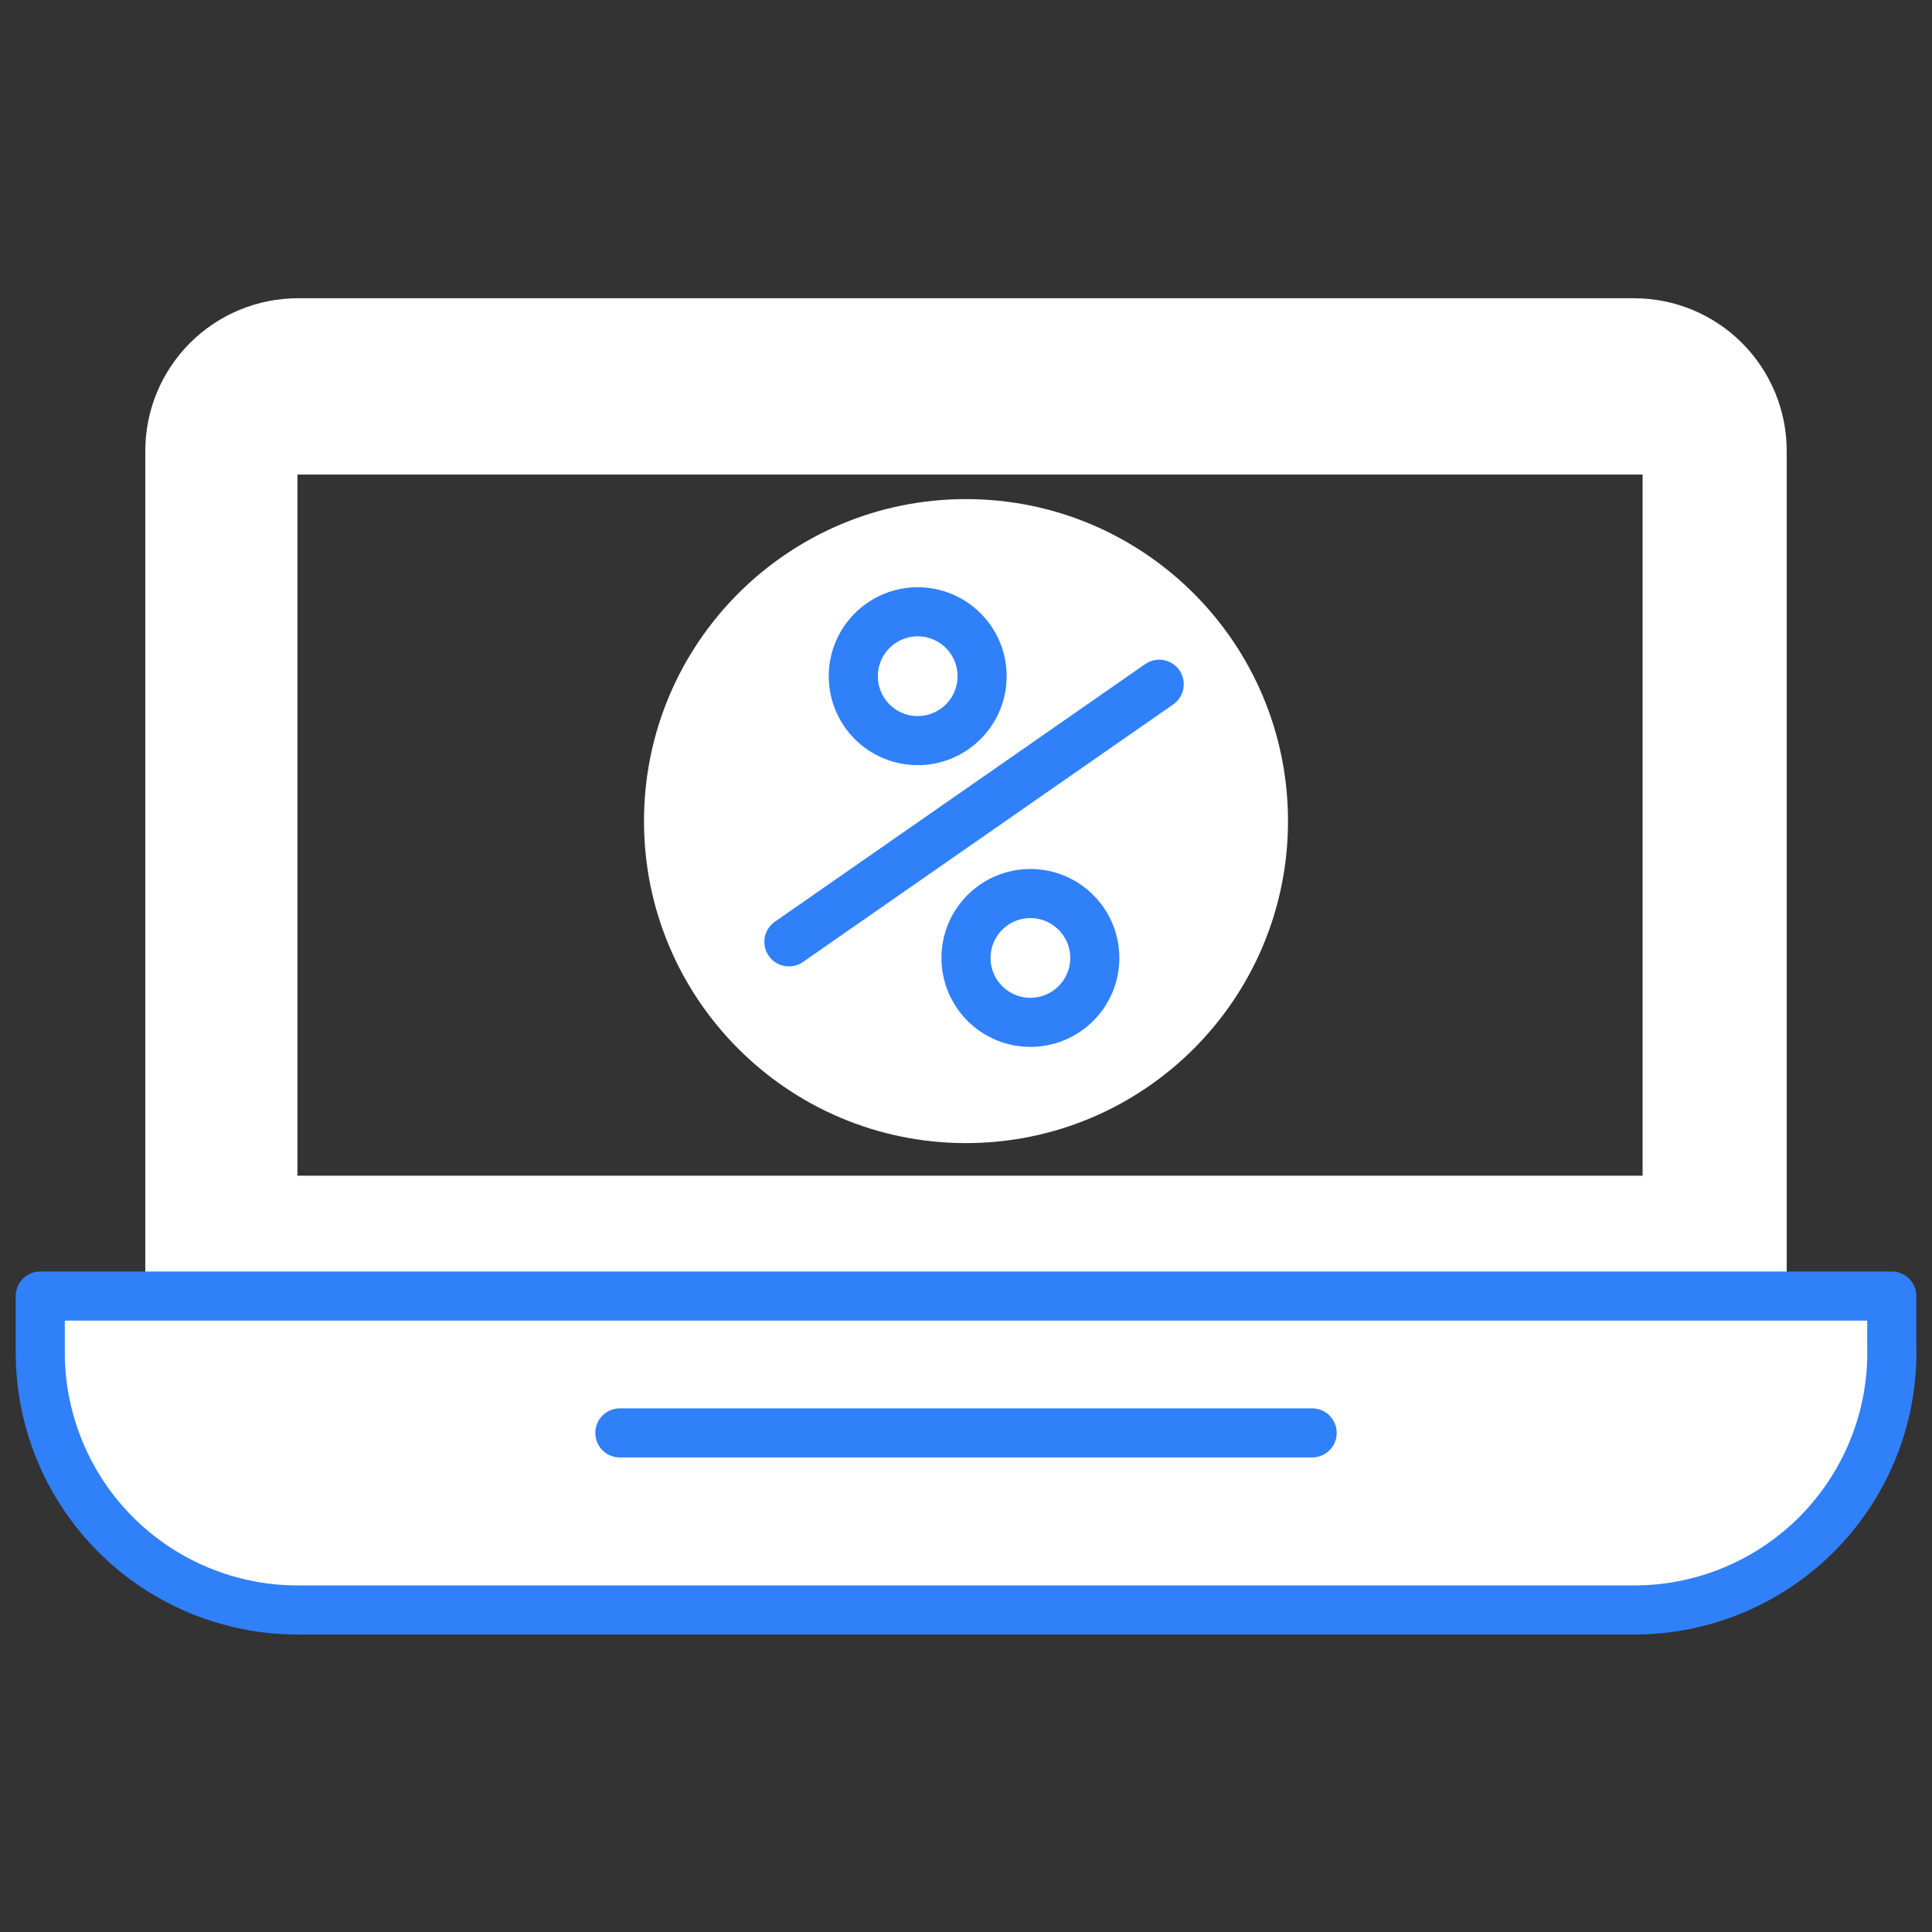
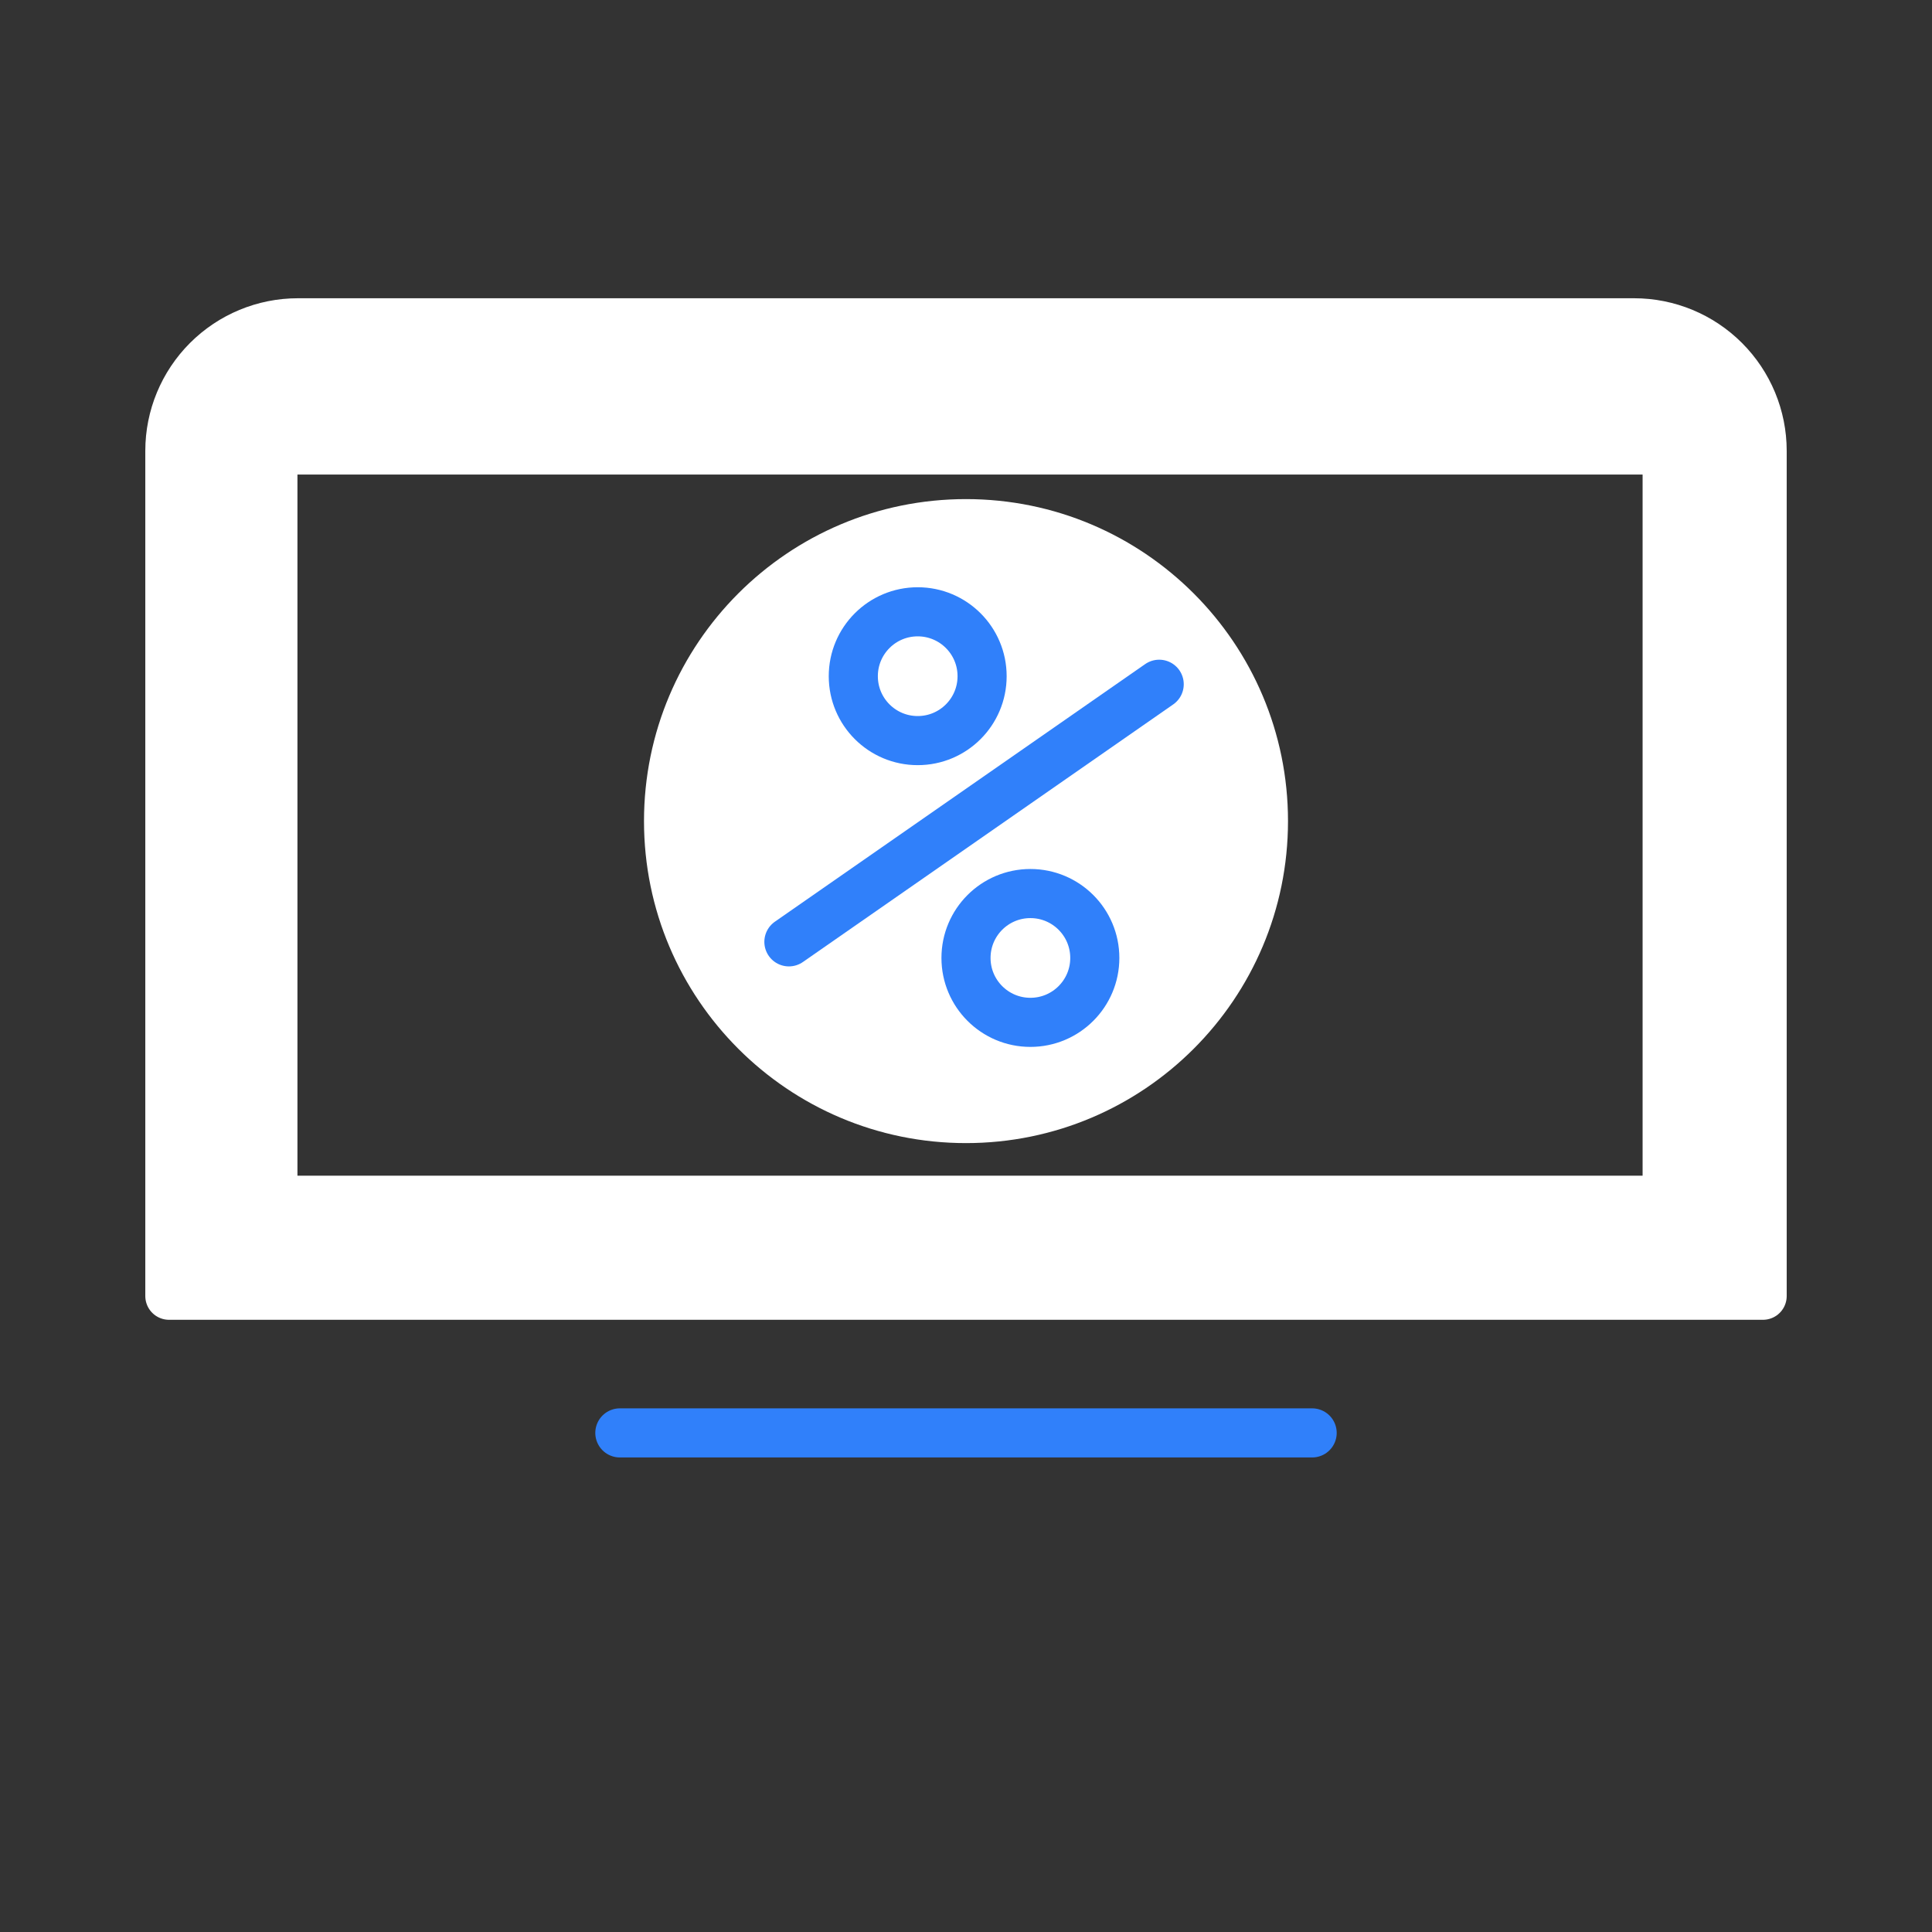
<svg xmlns="http://www.w3.org/2000/svg" width="24" height="24" viewBox="0 0 24 24" fill="none">
  <rect x="0" y="0" width="24" height="24" fill="#333333" stroke="none" />
  <path d="M12 14.2C14.209 14.2 16 12.409 16 10.2C16 7.991 14.209 6.2 12 6.2C9.791 6.2 8 7.991 8 10.2C8 12.409 9.791 14.2 12 14.2Z" fill="white" />
  <path d="M11.4 9.2C11.842 9.2 12.2 8.842 12.2 8.4C12.2 7.958 11.842 7.6 11.4 7.6C10.958 7.6 10.6 7.958 10.6 8.4C10.6 8.842 10.958 9.2 11.4 9.2Z" stroke="#3080FA" stroke-width="0.61" stroke-linecap="round" stroke-linejoin="round" />
  <path d="M12.8 12.7C13.242 12.7 13.6 12.342 13.6 11.9C13.6 11.458 13.242 11.1 12.8 11.1C12.358 11.1 12 11.458 12 11.9C12 12.342 12.358 12.7 12.8 12.7Z" stroke="#3080FA" stroke-width="0.61" stroke-linecap="round" stroke-linejoin="round" />
  <path d="M14.4 8.5L9.8 11.7" stroke="#3080FA" stroke-width="0.61" stroke-linecap="round" stroke-linejoin="round" />
  <path d="M20.3 4H3.7C3.276 4 2.869 4.169 2.569 4.469C2.269 4.769 2.1 5.176 2.1 5.6V16.1H21.9V5.6C21.9 5.176 21.731 4.769 21.431 4.469C21.131 4.169 20.724 4 20.3 4ZM20.7 14.9H3.4V5.6H20.7V14.9Z" fill="white" stroke="white" stroke-width="0.59" stroke-linecap="round" stroke-linejoin="round" />
-   <path d="M0.5 16.1H23.5V16.7C23.513 17.129 23.441 17.555 23.286 17.955C23.131 18.355 22.897 18.72 22.599 19.028C22.3 19.335 21.943 19.58 21.548 19.747C21.153 19.914 20.729 20 20.3 20H3.7C2.851 20 2.037 19.663 1.437 19.063C0.837 18.463 0.5 17.649 0.5 16.8V16.2V16.1Z" fill="white" stroke="#3080FA" stroke-width="0.61" stroke-linecap="round" stroke-linejoin="round" />
  <path d="M7.7 17.8H16.3" stroke="#3080FA" stroke-width="0.61" stroke-linecap="round" stroke-linejoin="round" />
</svg>